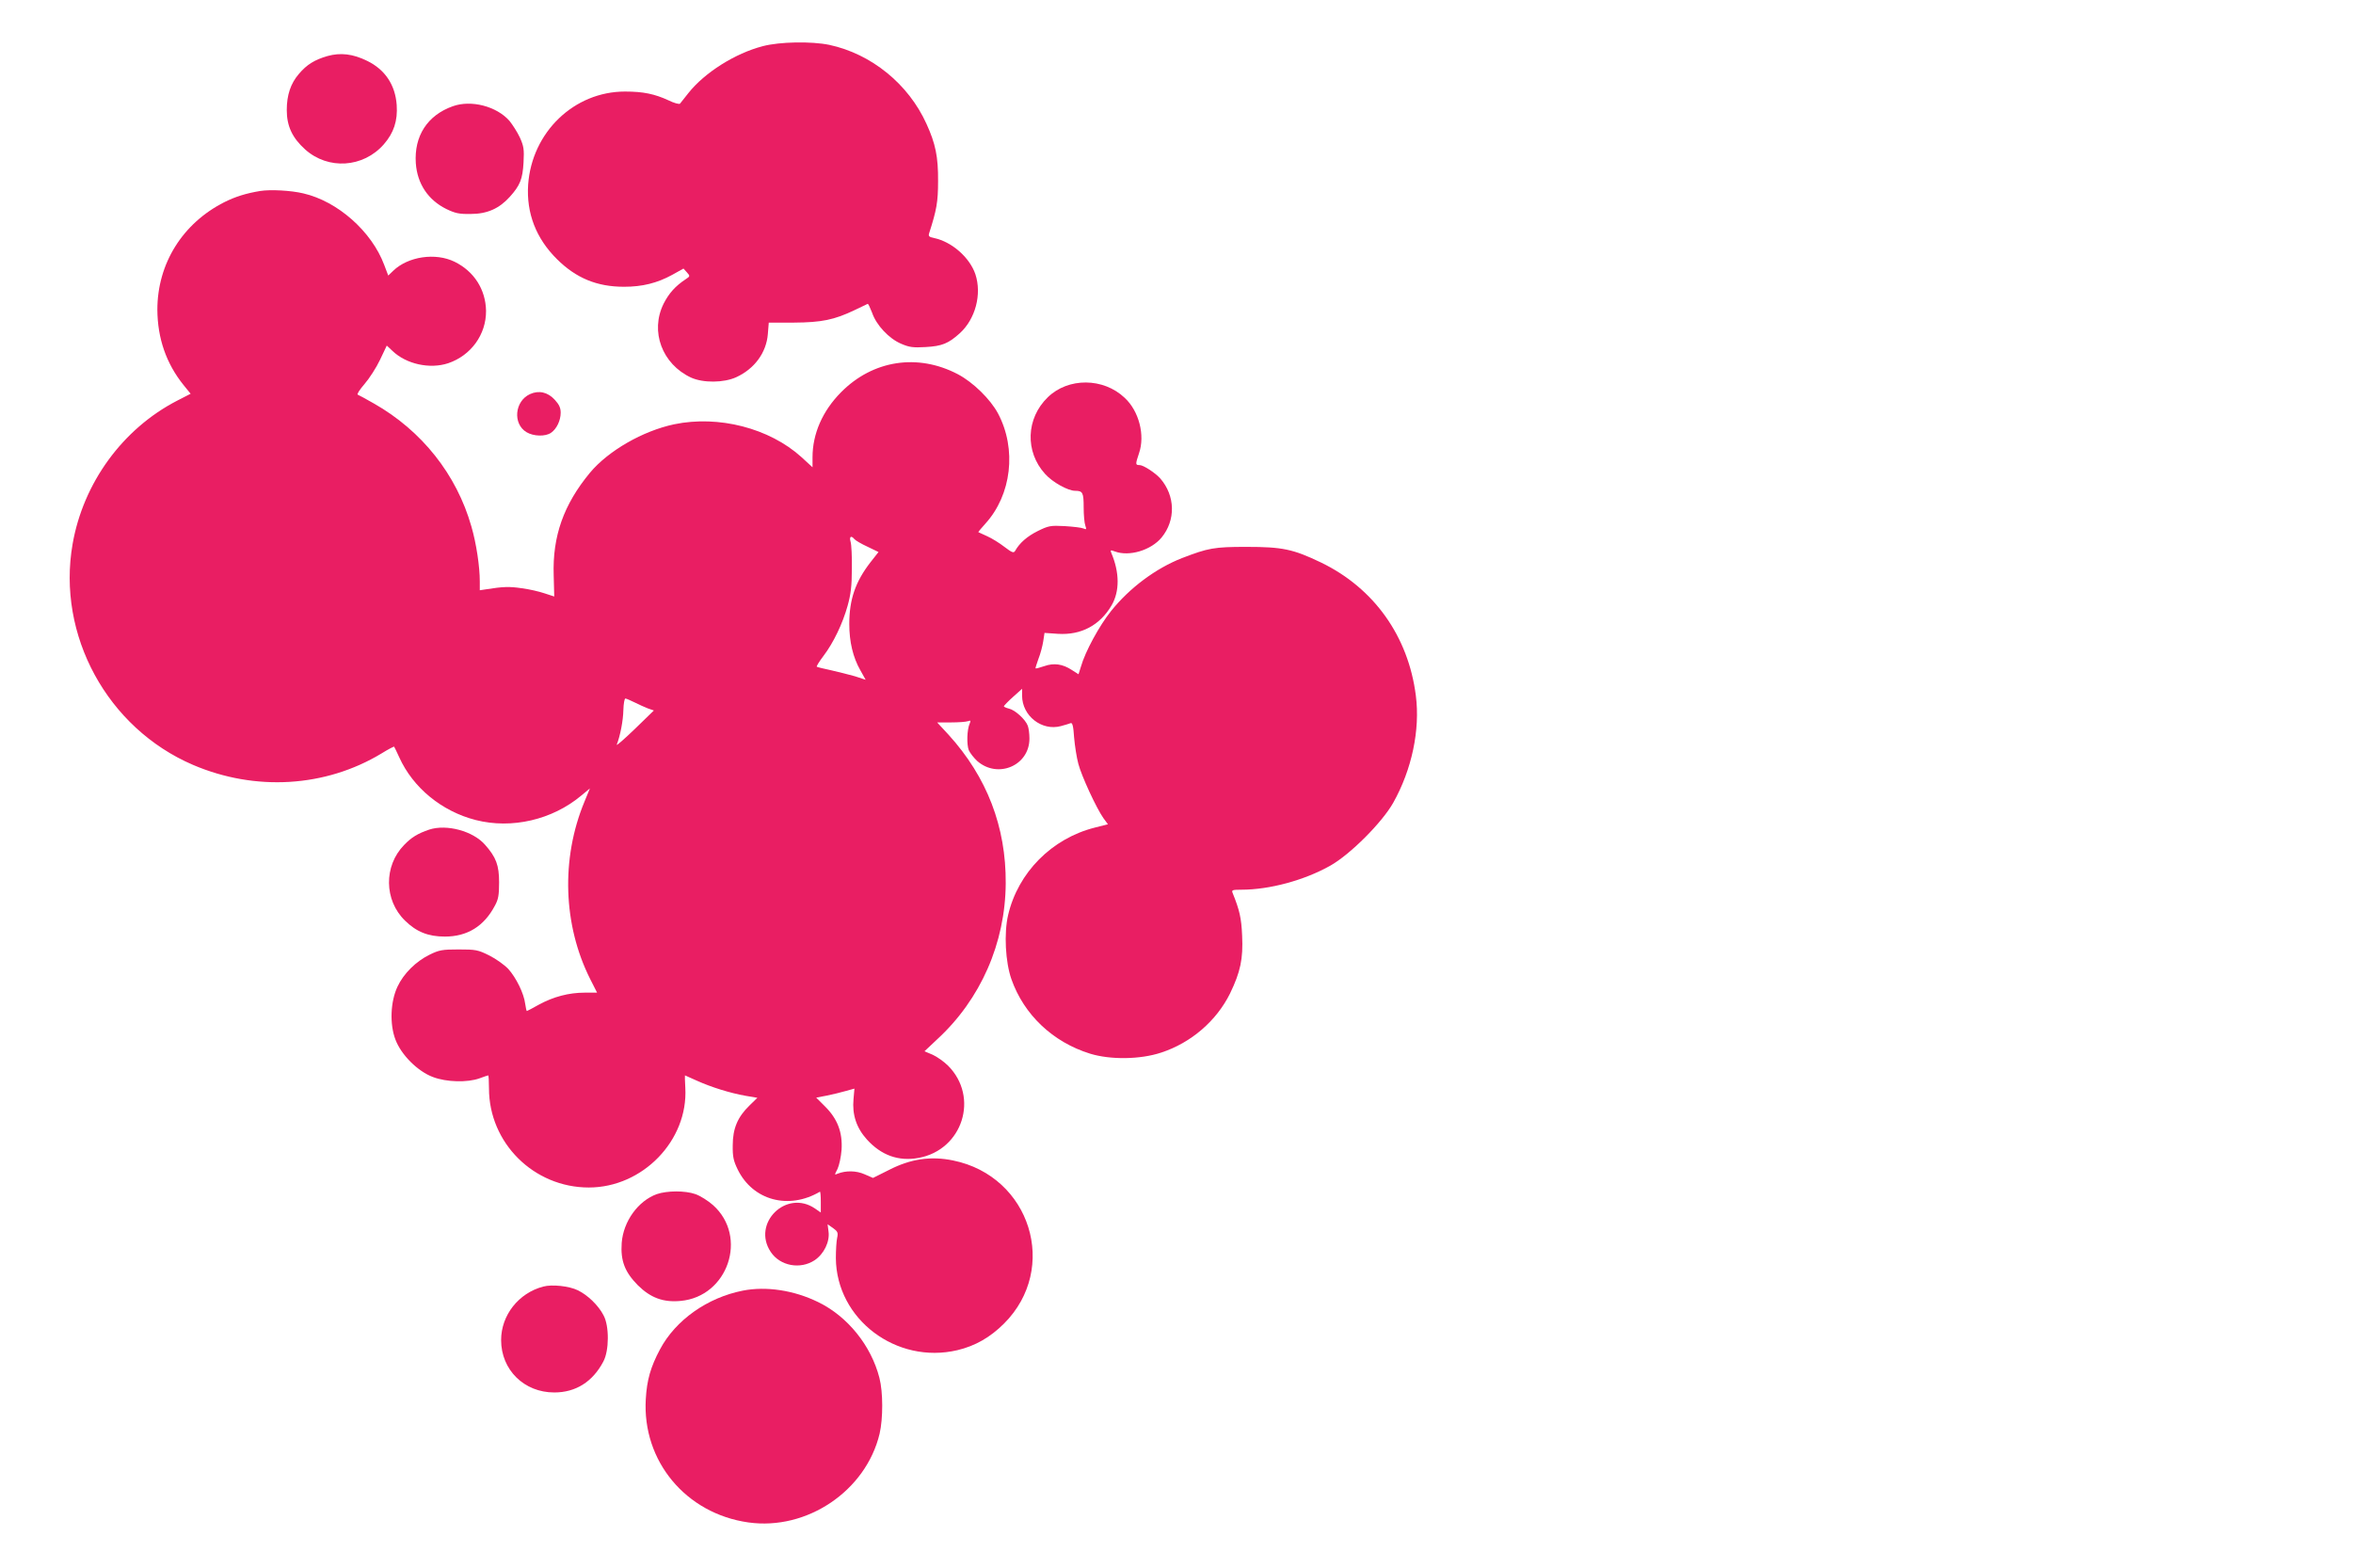
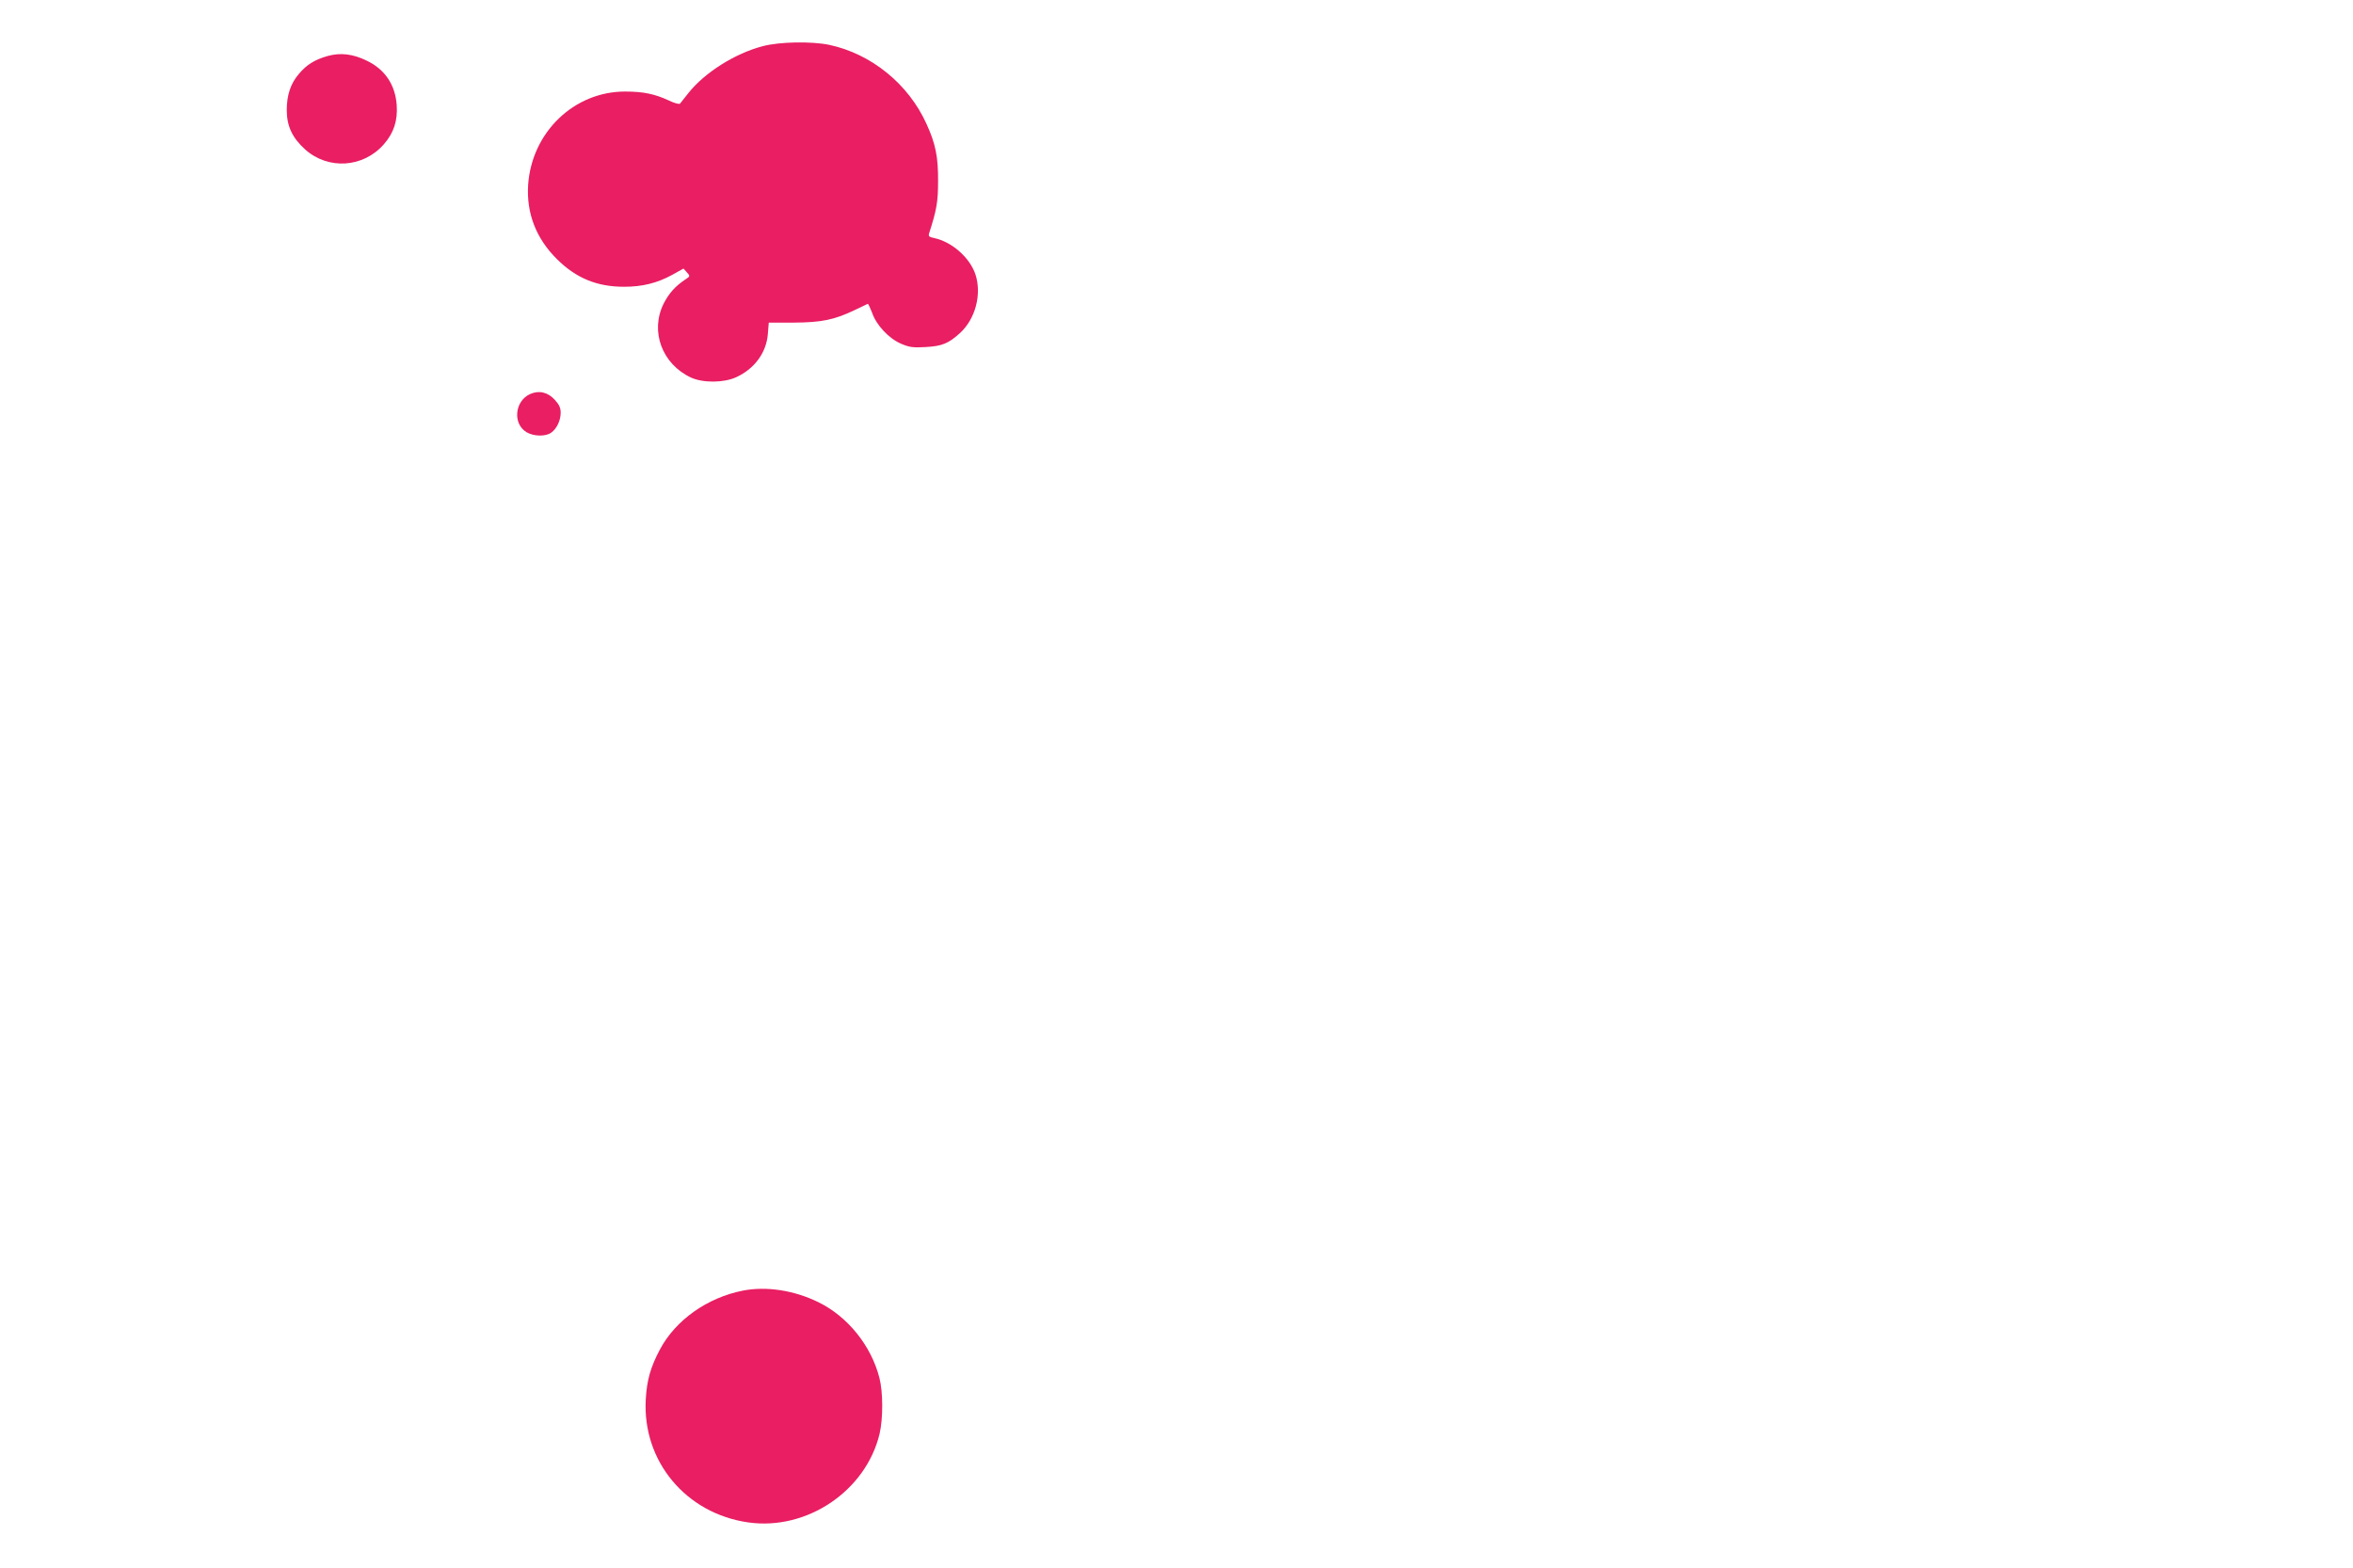
<svg xmlns="http://www.w3.org/2000/svg" version="1.0" width="1280pt" height="853pt" viewBox="0 0 1280 853" preserveAspectRatio="xMidYMid meet">
  <g transform="translate(0,853) scale(0.1,-0.1)" fill="#e91e63" stroke="none">
    <path d="M4150 8279 c-151 -39 -317 -144 -405 -255 -22 -27 -42 -53 -46 -58 -4 -4 -32 3 -62 18 -76 35 -138 48 -237 48 -277 0 -507 -221 -527 -507 -10 -155 43 -292 157 -405 104 -103 217 -150 365 -150 99 0 180 20 262 65 l61 34 19 -21 c18 -20 17 -21 -7 -37 -56 -37 -91 -76 -120 -133 -75 -151 -8 -329 149 -402 66 -30 178 -29 246 2 100 46 164 134 172 235 l5 62 137 0 c151 1 219 15 330 68 36 17 68 32 71 34 3 2 13 -20 24 -48 23 -68 92 -141 158 -169 44 -19 65 -22 133 -18 89 5 124 19 186 75 85 77 121 212 85 321 -31 91 -127 176 -224 197 -29 6 -33 10 -27 28 40 125 48 168 48 282 1 132 -14 204 -63 311 -98 217 -300 381 -529 430 -97 20 -270 17 -361 -7z" />
    <path d="M1781 8225 c-69 -20 -112 -46 -155 -97 -45 -52 -66 -115 -66 -197 0 -87 30 -151 100 -214 125 -112 316 -100 428 28 54 62 76 128 70 214 -8 110 -64 193 -161 240 -77 38 -145 46 -216 26z" />
-     <path d="M2463 7952 c-138 -49 -211 -162 -201 -310 8 -112 67 -200 166 -249 48 -23 69 -28 132 -27 90 0 155 29 213 93 56 62 70 97 75 187 4 72 1 89 -20 136 -14 30 -40 70 -57 91 -70 79 -208 115 -308 79z" />
-     <path d="M1415 7491 c-78 -13 -135 -31 -195 -61 -227 -115 -364 -334 -364 -585 1 -155 48 -292 142 -409 l39 -48 -74 -38 c-296 -153 -510 -447 -568 -779 -87 -496 189 -1002 655 -1202 339 -145 720 -122 1025 62 37 23 68 39 69 37 2 -2 14 -28 28 -58 75 -166 232 -294 416 -341 196 -50 416 1 574 133 l47 39 -30 -73 c-128 -309 -116 -670 31 -963 l38 -75 -67 0 c-86 0 -170 -22 -249 -65 -34 -19 -64 -35 -66 -35 -2 0 -6 18 -9 39 -7 57 -49 142 -92 190 -21 22 -67 55 -103 73 -62 31 -74 33 -167 33 -89 0 -106 -3 -157 -28 -76 -37 -143 -104 -176 -175 -38 -81 -43 -203 -11 -287 31 -83 121 -173 204 -204 73 -28 188 -31 254 -7 24 9 45 16 47 16 2 0 4 -32 4 -71 0 -297 244 -539 543 -539 293 0 541 256 525 542 -2 37 -3 68 -2 68 1 0 30 -13 65 -29 80 -36 180 -67 264 -82 l65 -11 -43 -42 c-64 -62 -91 -125 -91 -216 -1 -62 4 -85 27 -132 82 -168 277 -221 447 -121 3 2 5 -23 5 -55 l0 -58 -32 22 c-156 106 -345 -81 -240 -237 51 -76 160 -96 238 -45 51 34 84 101 76 157 l-5 39 30 -21 c25 -18 28 -25 22 -53 -4 -17 -7 -67 -7 -111 3 -332 329 -578 661 -500 97 23 179 70 254 145 300 300 144 801 -277 887 -121 25 -231 9 -348 -51 l-88 -44 -46 20 c-45 20 -101 21 -147 3 -17 -8 -17 -7 0 26 9 19 19 65 22 104 6 95 -22 168 -89 235 l-49 49 58 11 c31 6 78 18 103 25 l47 13 -5 -57 c-8 -85 16 -157 73 -220 78 -86 172 -120 281 -100 240 44 331 331 160 502 -21 21 -59 48 -83 59 l-45 19 69 65 c237 218 371 524 373 849 2 307 -102 578 -311 808 l-62 67 75 0 c42 0 83 3 93 7 14 5 16 3 9 -13 -15 -33 -17 -114 -5 -145 7 -16 28 -42 46 -59 112 -98 284 -25 284 122 0 26 -4 57 -9 70 -13 35 -70 86 -102 93 -16 4 -29 10 -28 13 1 4 23 27 50 51 l49 44 0 -37 c0 -110 107 -194 211 -166 22 6 46 13 53 16 10 4 15 -16 19 -78 4 -46 14 -110 23 -143 17 -66 98 -241 136 -295 l25 -34 -71 -18 c-234 -59 -418 -244 -472 -476 -23 -98 -15 -255 18 -349 68 -193 225 -342 428 -405 111 -34 273 -32 387 6 162 53 300 172 374 321 57 118 72 189 66 315 -4 96 -14 139 -52 233 -6 15 -1 17 48 17 153 0 342 51 484 131 108 61 281 234 342 342 101 180 147 396 123 583 -41 323 -228 585 -516 724 -152 73 -210 85 -406 85 -175 0 -207 -6 -350 -61 -143 -56 -285 -162 -386 -288 -64 -80 -141 -221 -164 -303 l-13 -41 -36 23 c-50 33 -98 40 -151 21 -24 -8 -45 -14 -47 -12 -1 1 6 24 16 52 11 27 22 70 26 95 l7 46 73 -5 c126 -8 228 46 292 155 44 76 44 178 -2 286 -6 15 -4 16 20 7 77 -29 196 6 254 76 77 94 75 226 -7 321 -28 31 -92 73 -113 73 -23 0 -23 4 -3 64 34 98 0 230 -78 302 -116 110 -307 111 -418 3 -119 -115 -125 -296 -15 -417 40 -45 124 -92 164 -92 41 0 46 -10 46 -90 0 -41 4 -86 9 -99 7 -21 6 -23 -10 -16 -11 5 -56 10 -102 13 -78 4 -88 2 -147 -27 -58 -29 -99 -65 -123 -108 -8 -13 -17 -9 -58 22 -27 21 -69 47 -94 58 -25 11 -46 21 -48 22 -1 1 16 22 38 46 143 157 172 406 69 600 -42 78 -135 169 -218 213 -219 115 -463 77 -636 -98 -101 -102 -155 -226 -155 -354 l0 -54 -61 56 c-174 157 -450 228 -691 178 -171 -36 -359 -144 -459 -264 -143 -173 -204 -345 -197 -558 l3 -115 -52 17 c-29 10 -85 23 -125 28 -66 10 -102 9 -195 -6 l-33 -5 0 48 c0 81 -19 208 -46 300 -80 281 -269 520 -530 668 -43 25 -83 46 -88 48 -6 2 11 28 37 58 26 30 64 89 84 131 l37 78 31 -29 c75 -72 203 -100 303 -67 124 42 207 156 206 285 -2 116 -65 215 -171 267 -104 51 -253 29 -334 -49 l-27 -26 -22 58 c-68 182 -253 346 -440 389 -67 16 -178 22 -235 13z m3233 -1894 c6 -7 38 -26 71 -41 l60 -29 -44 -56 c-82 -106 -115 -202 -115 -336 0 -96 20 -181 60 -251 l29 -52 -58 19 c-32 9 -91 24 -131 33 -39 8 -74 17 -77 19 -2 3 14 29 36 58 55 72 105 177 132 274 17 61 23 108 23 200 1 66 -2 132 -7 148 -8 28 3 36 21 14z m-1196 -888 c23 -12 56 -26 73 -33 l32 -11 -104 -101 c-57 -55 -101 -93 -98 -85 19 48 35 132 36 188 1 35 6 63 11 63 5 0 27 -10 50 -21z" />
    <path d="M2883 6386 c-83 -38 -95 -161 -19 -207 38 -23 103 -25 134 -3 30 21 52 66 52 109 0 26 -8 44 -32 70 -38 42 -87 53 -135 31z" />
-     <path d="M2335 4017 c-62 -21 -97 -42 -137 -84 -111 -114 -109 -300 5 -411 62 -61 126 -87 217 -87 122 0 213 56 272 168 19 34 23 58 23 127 0 93 -16 136 -76 204 -65 75 -209 114 -304 83z" />
-     <path d="M3573 2034 c-102 -37 -182 -148 -191 -265 -7 -98 17 -159 88 -231 69 -68 138 -94 232 -85 258 23 369 349 177 521 -27 24 -70 51 -96 60 -57 20 -154 19 -210 0z" />
-     <path d="M2955 1531 c-134 -35 -229 -156 -229 -291 0 -162 125 -285 289 -285 117 0 209 58 267 168 32 59 33 194 1 252 -28 54 -86 110 -140 136 -47 23 -140 33 -188 20z" />
    <path d="M4041 1509 c-193 -38 -366 -160 -451 -320 -51 -96 -71 -166 -77 -270 -20 -337 218 -623 558 -671 319 -45 640 172 714 483 19 83 19 225 -1 303 -45 176 -173 335 -334 413 -131 64 -282 87 -409 62z" />
  </g>
</svg>